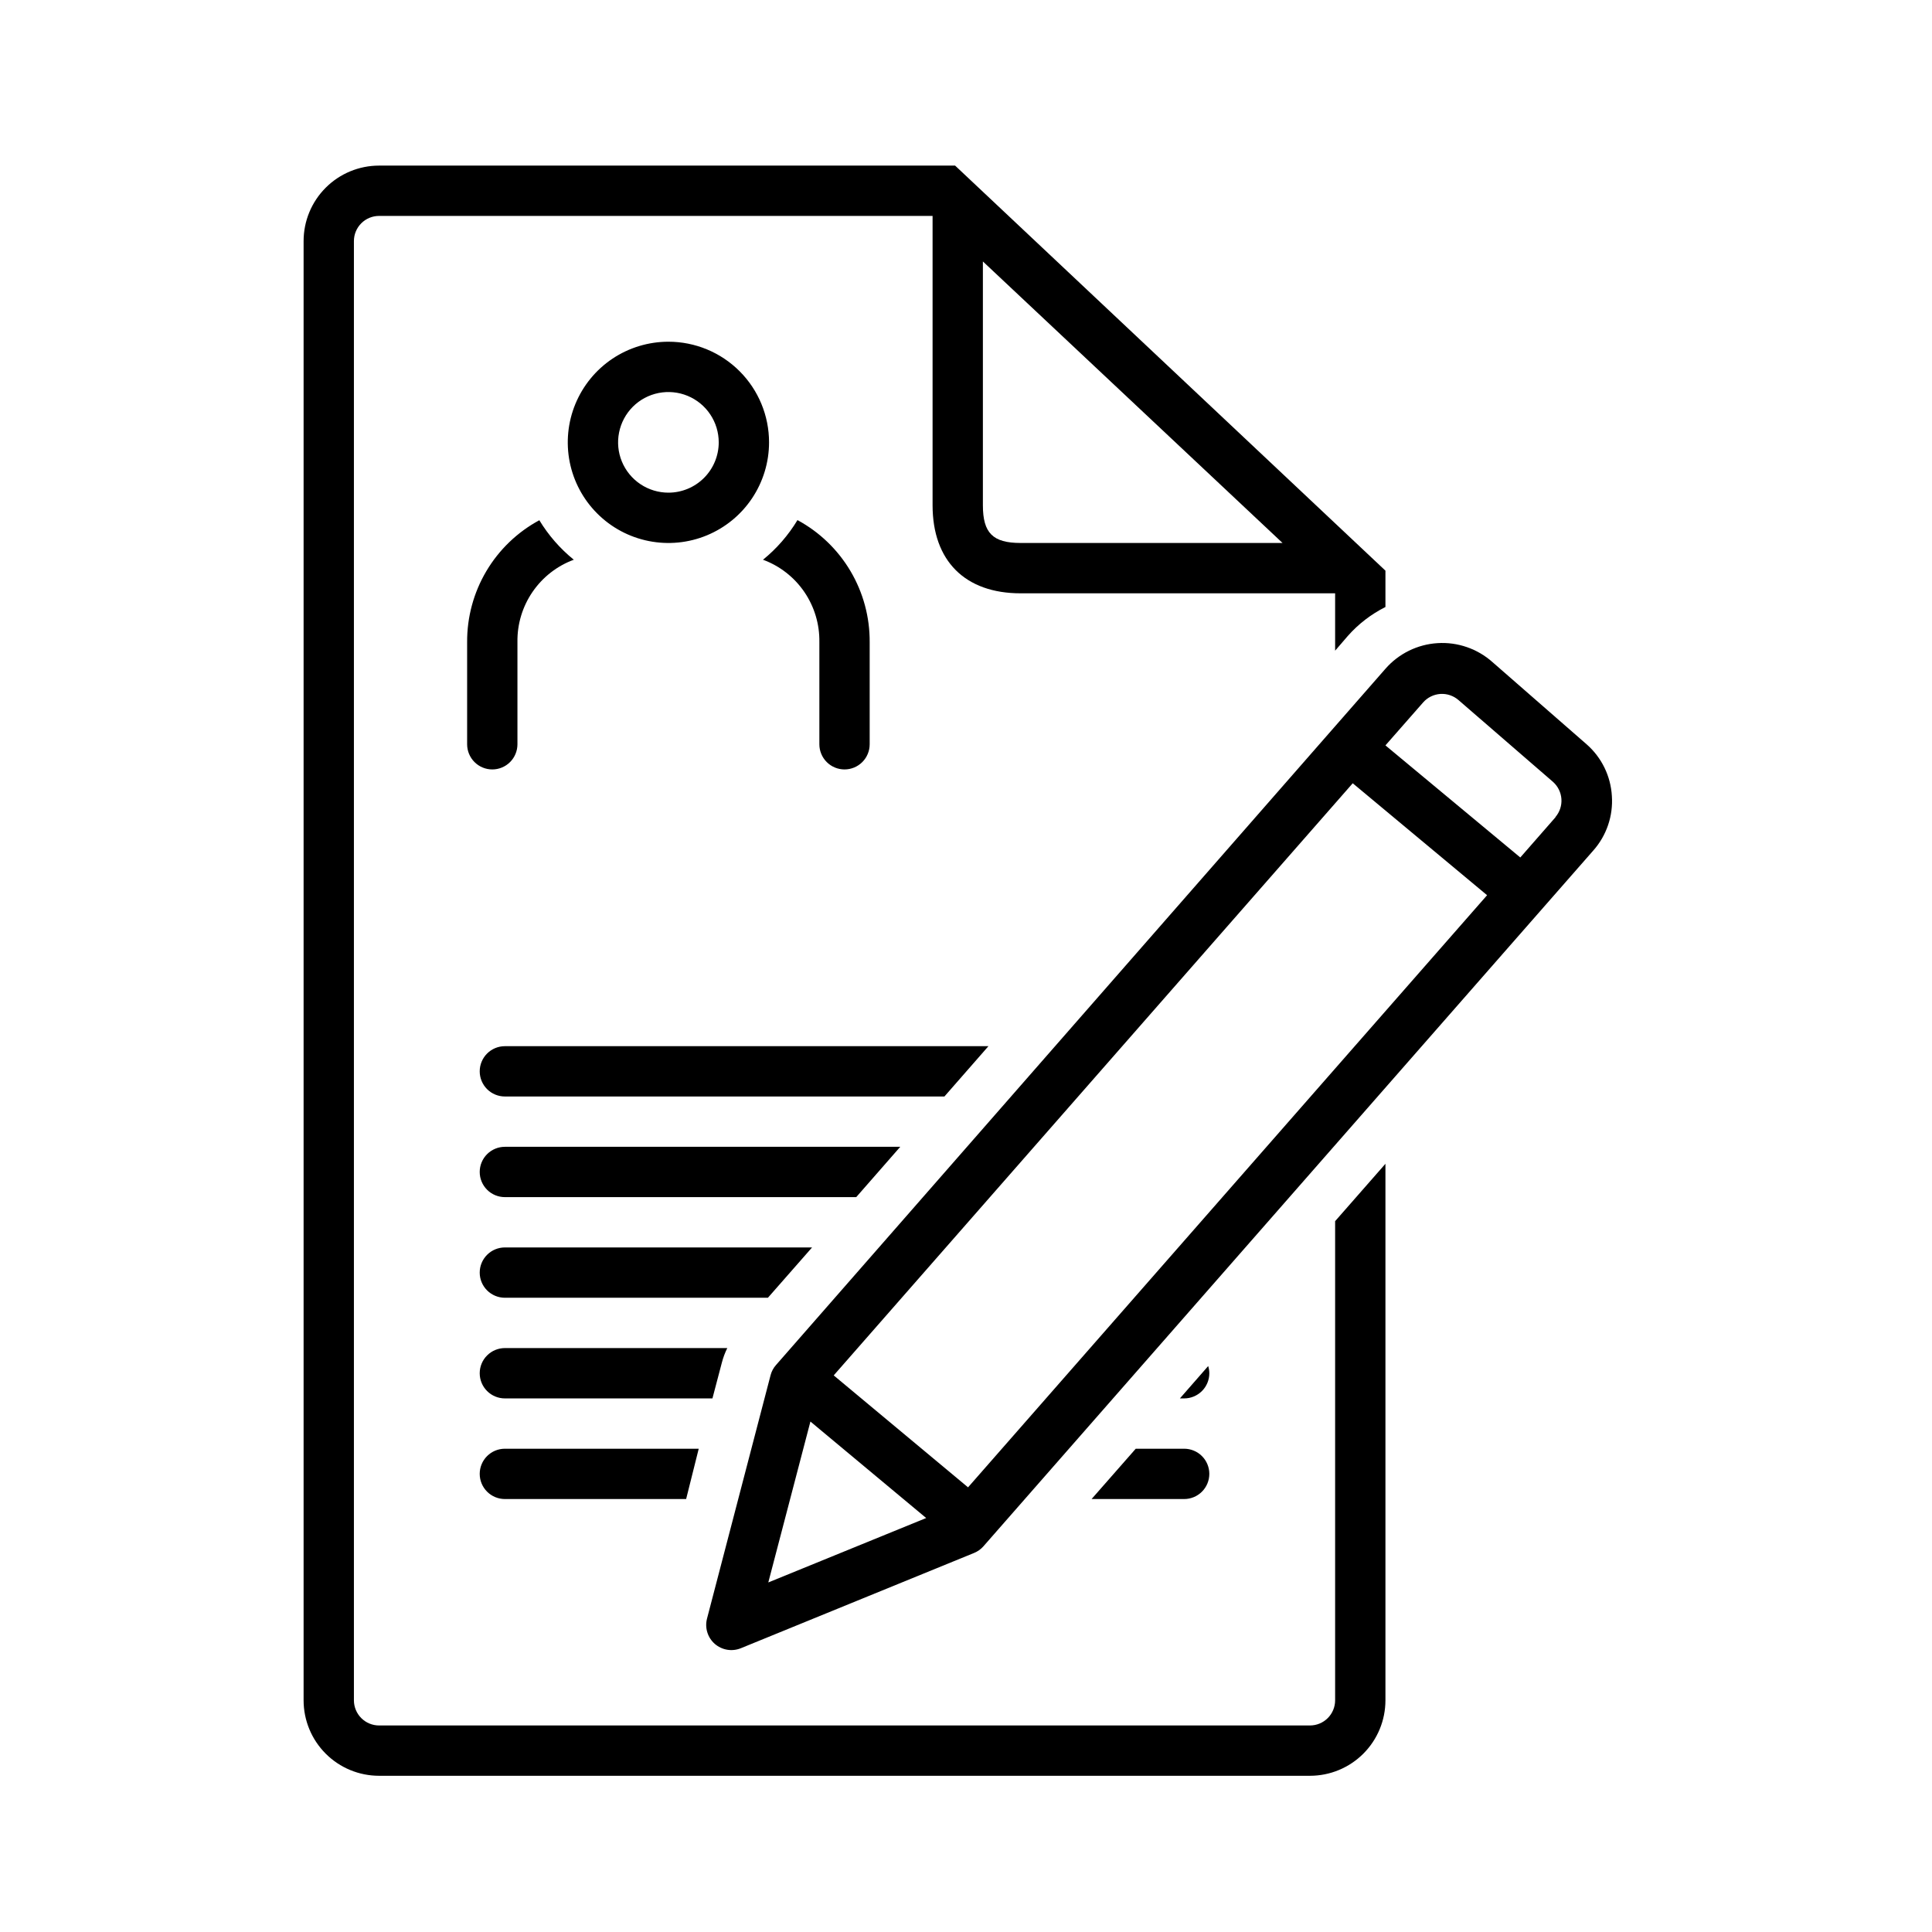
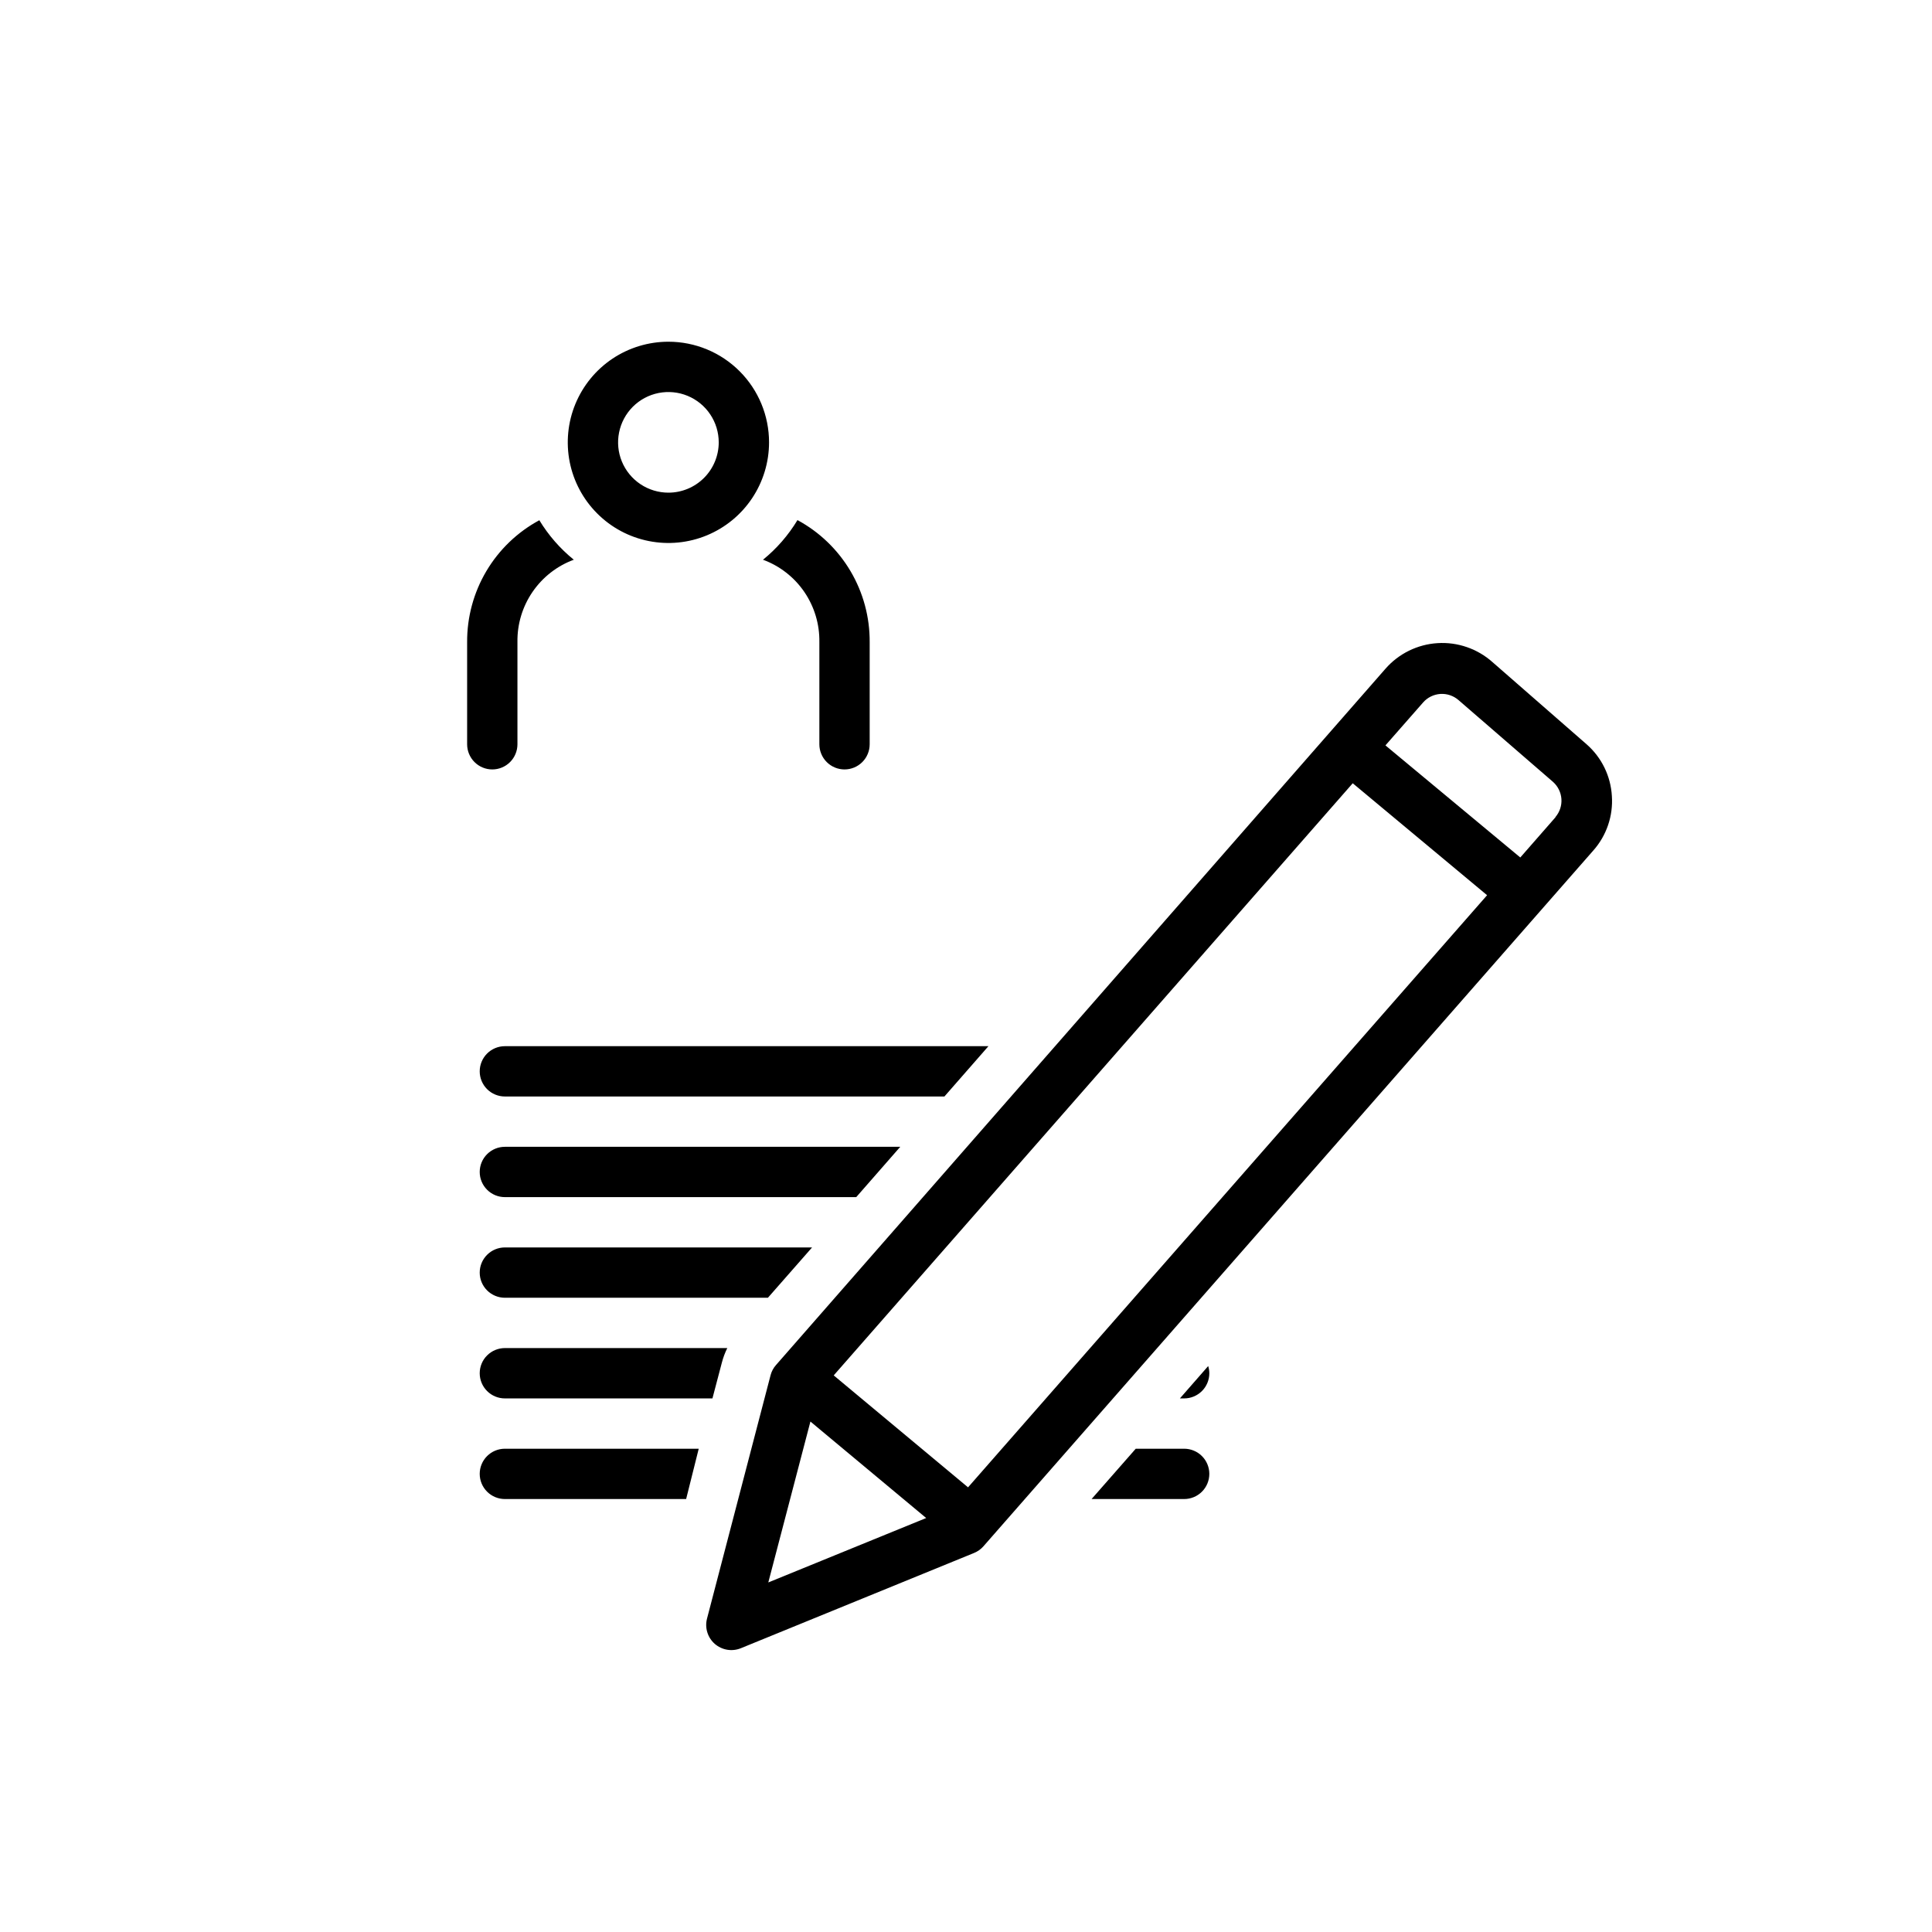
<svg xmlns="http://www.w3.org/2000/svg" width="70" height="70" viewBox="0 0 70 70" fill="none">
-   <path d="M48.374 61.605C48.374 61.847 48.278 62.079 48.107 62.25C47.936 62.421 47.704 62.517 47.462 62.517H13.735C13.493 62.517 13.261 62.421 13.09 62.25C12.919 62.079 12.823 61.847 12.823 61.605V8.735C12.823 8.493 12.919 8.261 13.09 8.09C13.261 7.919 13.493 7.823 13.735 7.823H33.789V18.306C33.789 20.321 34.965 21.497 36.98 21.497H48.374V23.575L48.83 23.046C49.214 22.611 49.678 22.253 50.197 21.993V20.676L34.605 6H13.735C13.009 6 12.314 6.288 11.801 6.801C11.288 7.314 11 8.009 11 8.735V61.605C11 62.331 11.288 63.026 11.801 63.539C12.314 64.052 13.009 64.34 13.735 64.34H47.462C48.188 64.34 48.883 64.052 49.396 63.539C49.909 63.026 50.197 62.331 50.197 61.605V42.166L48.374 44.245V61.605ZM35.612 18.306V9.473L46.469 19.673H36.98C35.972 19.673 35.612 19.313 35.612 18.306Z" fill="black" />
-   <path d="M58.401 28.839C58.38 28.483 58.289 28.134 58.133 27.814C57.976 27.493 57.758 27.206 57.49 26.971L54.076 23.99C53.806 23.749 53.491 23.565 53.15 23.447C52.808 23.328 52.447 23.279 52.086 23.302C51.725 23.324 51.373 23.418 51.049 23.577C50.724 23.737 50.435 23.959 50.197 24.231L28.115 49.459C28.021 49.565 27.954 49.691 27.919 49.828L25.617 58.643C25.574 58.807 25.577 58.979 25.627 59.141C25.676 59.303 25.77 59.448 25.897 59.56C26.025 59.671 26.181 59.745 26.348 59.773C26.515 59.801 26.686 59.782 26.843 59.718L35.289 56.268C35.42 56.215 35.537 56.133 35.63 56.027L57.727 30.817C57.965 30.549 58.147 30.236 58.263 29.896C58.379 29.557 58.426 29.197 58.401 28.839ZM29.363 51.505L33.557 55.001L27.837 57.335L29.363 51.505ZM35.074 53.889L30.207 49.833L49.012 28.379L53.88 32.435L35.074 53.889ZM56.359 29.61L55.083 31.068L50.197 27.007L51.565 25.448C51.723 25.269 51.946 25.16 52.185 25.143C52.424 25.127 52.659 25.206 52.841 25.362L56.273 28.333C56.449 28.492 56.557 28.713 56.573 28.949C56.589 29.186 56.513 29.419 56.359 29.6V29.61ZM19.541 18.849C18.746 19.278 18.082 19.916 17.621 20.694C17.16 21.472 16.92 22.361 16.925 23.265V26.966C16.925 27.208 17.021 27.44 17.192 27.611C17.363 27.782 17.595 27.878 17.837 27.878C18.078 27.878 18.31 27.782 18.481 27.611C18.652 27.44 18.748 27.208 18.748 26.966V23.265C18.737 22.617 18.928 21.982 19.294 21.447C19.66 20.912 20.182 20.504 20.79 20.28C20.294 19.879 19.872 19.394 19.541 18.849ZM30.599 27.878C30.84 27.878 31.072 27.782 31.243 27.611C31.414 27.44 31.51 27.208 31.51 26.966V23.265C31.516 22.36 31.276 21.471 30.815 20.692C30.354 19.913 29.69 19.274 28.894 18.844C28.564 19.391 28.142 19.877 27.645 20.28C28.253 20.504 28.776 20.912 29.142 21.447C29.507 21.982 29.698 22.617 29.687 23.265V26.966C29.687 27.208 29.783 27.44 29.954 27.611C30.125 27.782 30.357 27.878 30.599 27.878ZM24.218 12.381C23.497 12.381 22.791 12.595 22.192 12.995C21.592 13.396 21.125 13.966 20.849 14.632C20.573 15.298 20.501 16.031 20.641 16.739C20.782 17.446 21.129 18.096 21.639 18.605C22.149 19.116 22.799 19.463 23.506 19.603C24.214 19.744 24.947 19.672 25.613 19.396C26.279 19.12 26.849 18.653 27.249 18.053C27.65 17.453 27.864 16.748 27.864 16.027C27.864 15.06 27.48 14.133 26.796 13.449C26.112 12.765 25.185 12.381 24.218 12.381ZM24.218 17.85C23.857 17.85 23.505 17.743 23.205 17.543C22.905 17.343 22.671 17.058 22.533 16.725C22.395 16.392 22.359 16.025 22.43 15.672C22.5 15.318 22.674 14.993 22.928 14.738C23.183 14.483 23.508 14.309 23.862 14.239C24.216 14.169 24.582 14.205 24.915 14.343C25.248 14.481 25.533 14.714 25.733 15.014C25.934 15.314 26.041 15.667 26.041 16.027C26.041 16.511 25.849 16.974 25.507 17.316C25.165 17.658 24.701 17.85 24.218 17.85ZM35.813 37.905H18.293C18.051 37.905 17.819 38.001 17.648 38.172C17.477 38.343 17.381 38.575 17.381 38.816C17.381 39.058 17.477 39.29 17.648 39.461C17.819 39.632 18.051 39.728 18.293 39.728H34.218L35.813 37.905ZM32.618 41.551H18.293C18.051 41.551 17.819 41.647 17.648 41.818C17.477 41.989 17.381 42.221 17.381 42.462C17.381 42.704 17.477 42.936 17.648 43.107C17.819 43.278 18.051 43.374 18.293 43.374H31.023L32.618 41.551ZM29.423 45.197H18.293C18.051 45.197 17.819 45.293 17.648 45.464C17.477 45.635 17.381 45.867 17.381 46.109C17.381 46.351 17.477 46.582 17.648 46.753C17.819 46.924 18.051 47.02 18.293 47.02H27.823L29.423 45.197ZM26.155 49.368C26.202 49.187 26.268 49.011 26.351 48.843H18.293C18.051 48.843 17.819 48.94 17.648 49.111C17.477 49.281 17.381 49.513 17.381 49.755C17.381 49.997 17.477 50.229 17.648 50.4C17.819 50.571 18.051 50.667 18.293 50.667H25.813L26.155 49.368ZM43.816 49.755C43.815 49.667 43.801 49.579 43.775 49.495L42.75 50.667H42.905C43.146 50.667 43.378 50.571 43.549 50.4C43.72 50.229 43.816 49.997 43.816 49.755ZM17.381 53.401C17.381 53.643 17.477 53.875 17.648 54.046C17.819 54.217 18.051 54.313 18.293 54.313H24.86L25.316 52.49H18.293C18.051 52.49 17.819 52.586 17.648 52.757C17.477 52.928 17.381 53.16 17.381 53.401ZM43.816 53.401C43.816 53.16 43.72 52.928 43.549 52.757C43.378 52.586 43.146 52.49 42.905 52.49H41.15L39.55 54.313H42.905C43.146 54.313 43.378 54.217 43.549 54.046C43.72 53.875 43.816 53.643 43.816 53.401Z" fill="black" />
+   <path d="M58.401 28.839C58.38 28.483 58.289 28.134 58.133 27.814C57.976 27.493 57.758 27.206 57.49 26.971L54.076 23.99C53.806 23.749 53.491 23.565 53.15 23.447C52.808 23.328 52.447 23.279 52.086 23.302C51.725 23.324 51.373 23.418 51.049 23.577C50.724 23.737 50.435 23.959 50.197 24.231L28.115 49.459C28.021 49.565 27.954 49.691 27.919 49.828L25.617 58.643C25.574 58.807 25.577 58.979 25.627 59.141C25.676 59.303 25.77 59.448 25.897 59.56C26.025 59.671 26.181 59.745 26.348 59.773C26.515 59.801 26.686 59.782 26.843 59.718L35.289 56.268C35.42 56.215 35.537 56.133 35.63 56.027L57.727 30.817C57.965 30.549 58.147 30.236 58.263 29.896C58.379 29.557 58.426 29.197 58.401 28.839ZM29.363 51.505L33.557 55.001L27.837 57.335L29.363 51.505ZM35.074 53.889L30.207 49.833L49.012 28.379L53.88 32.435L35.074 53.889ZM56.359 29.61L55.083 31.068L50.197 27.007L51.565 25.448C51.723 25.269 51.946 25.16 52.185 25.143C52.424 25.127 52.659 25.206 52.841 25.362L56.273 28.333C56.449 28.492 56.557 28.713 56.573 28.949C56.589 29.186 56.513 29.419 56.359 29.6V29.61M19.541 18.849C18.746 19.278 18.082 19.916 17.621 20.694C17.16 21.472 16.92 22.361 16.925 23.265V26.966C16.925 27.208 17.021 27.44 17.192 27.611C17.363 27.782 17.595 27.878 17.837 27.878C18.078 27.878 18.31 27.782 18.481 27.611C18.652 27.44 18.748 27.208 18.748 26.966V23.265C18.737 22.617 18.928 21.982 19.294 21.447C19.66 20.912 20.182 20.504 20.79 20.28C20.294 19.879 19.872 19.394 19.541 18.849ZM30.599 27.878C30.84 27.878 31.072 27.782 31.243 27.611C31.414 27.44 31.51 27.208 31.51 26.966V23.265C31.516 22.36 31.276 21.471 30.815 20.692C30.354 19.913 29.69 19.274 28.894 18.844C28.564 19.391 28.142 19.877 27.645 20.28C28.253 20.504 28.776 20.912 29.142 21.447C29.507 21.982 29.698 22.617 29.687 23.265V26.966C29.687 27.208 29.783 27.44 29.954 27.611C30.125 27.782 30.357 27.878 30.599 27.878ZM24.218 12.381C23.497 12.381 22.791 12.595 22.192 12.995C21.592 13.396 21.125 13.966 20.849 14.632C20.573 15.298 20.501 16.031 20.641 16.739C20.782 17.446 21.129 18.096 21.639 18.605C22.149 19.116 22.799 19.463 23.506 19.603C24.214 19.744 24.947 19.672 25.613 19.396C26.279 19.12 26.849 18.653 27.249 18.053C27.65 17.453 27.864 16.748 27.864 16.027C27.864 15.06 27.48 14.133 26.796 13.449C26.112 12.765 25.185 12.381 24.218 12.381ZM24.218 17.85C23.857 17.85 23.505 17.743 23.205 17.543C22.905 17.343 22.671 17.058 22.533 16.725C22.395 16.392 22.359 16.025 22.43 15.672C22.5 15.318 22.674 14.993 22.928 14.738C23.183 14.483 23.508 14.309 23.862 14.239C24.216 14.169 24.582 14.205 24.915 14.343C25.248 14.481 25.533 14.714 25.733 15.014C25.934 15.314 26.041 15.667 26.041 16.027C26.041 16.511 25.849 16.974 25.507 17.316C25.165 17.658 24.701 17.85 24.218 17.85ZM35.813 37.905H18.293C18.051 37.905 17.819 38.001 17.648 38.172C17.477 38.343 17.381 38.575 17.381 38.816C17.381 39.058 17.477 39.29 17.648 39.461C17.819 39.632 18.051 39.728 18.293 39.728H34.218L35.813 37.905ZM32.618 41.551H18.293C18.051 41.551 17.819 41.647 17.648 41.818C17.477 41.989 17.381 42.221 17.381 42.462C17.381 42.704 17.477 42.936 17.648 43.107C17.819 43.278 18.051 43.374 18.293 43.374H31.023L32.618 41.551ZM29.423 45.197H18.293C18.051 45.197 17.819 45.293 17.648 45.464C17.477 45.635 17.381 45.867 17.381 46.109C17.381 46.351 17.477 46.582 17.648 46.753C17.819 46.924 18.051 47.02 18.293 47.02H27.823L29.423 45.197ZM26.155 49.368C26.202 49.187 26.268 49.011 26.351 48.843H18.293C18.051 48.843 17.819 48.94 17.648 49.111C17.477 49.281 17.381 49.513 17.381 49.755C17.381 49.997 17.477 50.229 17.648 50.4C17.819 50.571 18.051 50.667 18.293 50.667H25.813L26.155 49.368ZM43.816 49.755C43.815 49.667 43.801 49.579 43.775 49.495L42.75 50.667H42.905C43.146 50.667 43.378 50.571 43.549 50.4C43.72 50.229 43.816 49.997 43.816 49.755ZM17.381 53.401C17.381 53.643 17.477 53.875 17.648 54.046C17.819 54.217 18.051 54.313 18.293 54.313H24.86L25.316 52.49H18.293C18.051 52.49 17.819 52.586 17.648 52.757C17.477 52.928 17.381 53.16 17.381 53.401ZM43.816 53.401C43.816 53.16 43.72 52.928 43.549 52.757C43.378 52.586 43.146 52.49 42.905 52.49H41.15L39.55 54.313H42.905C43.146 54.313 43.378 54.217 43.549 54.046C43.72 53.875 43.816 53.643 43.816 53.401Z" fill="black" />
</svg>